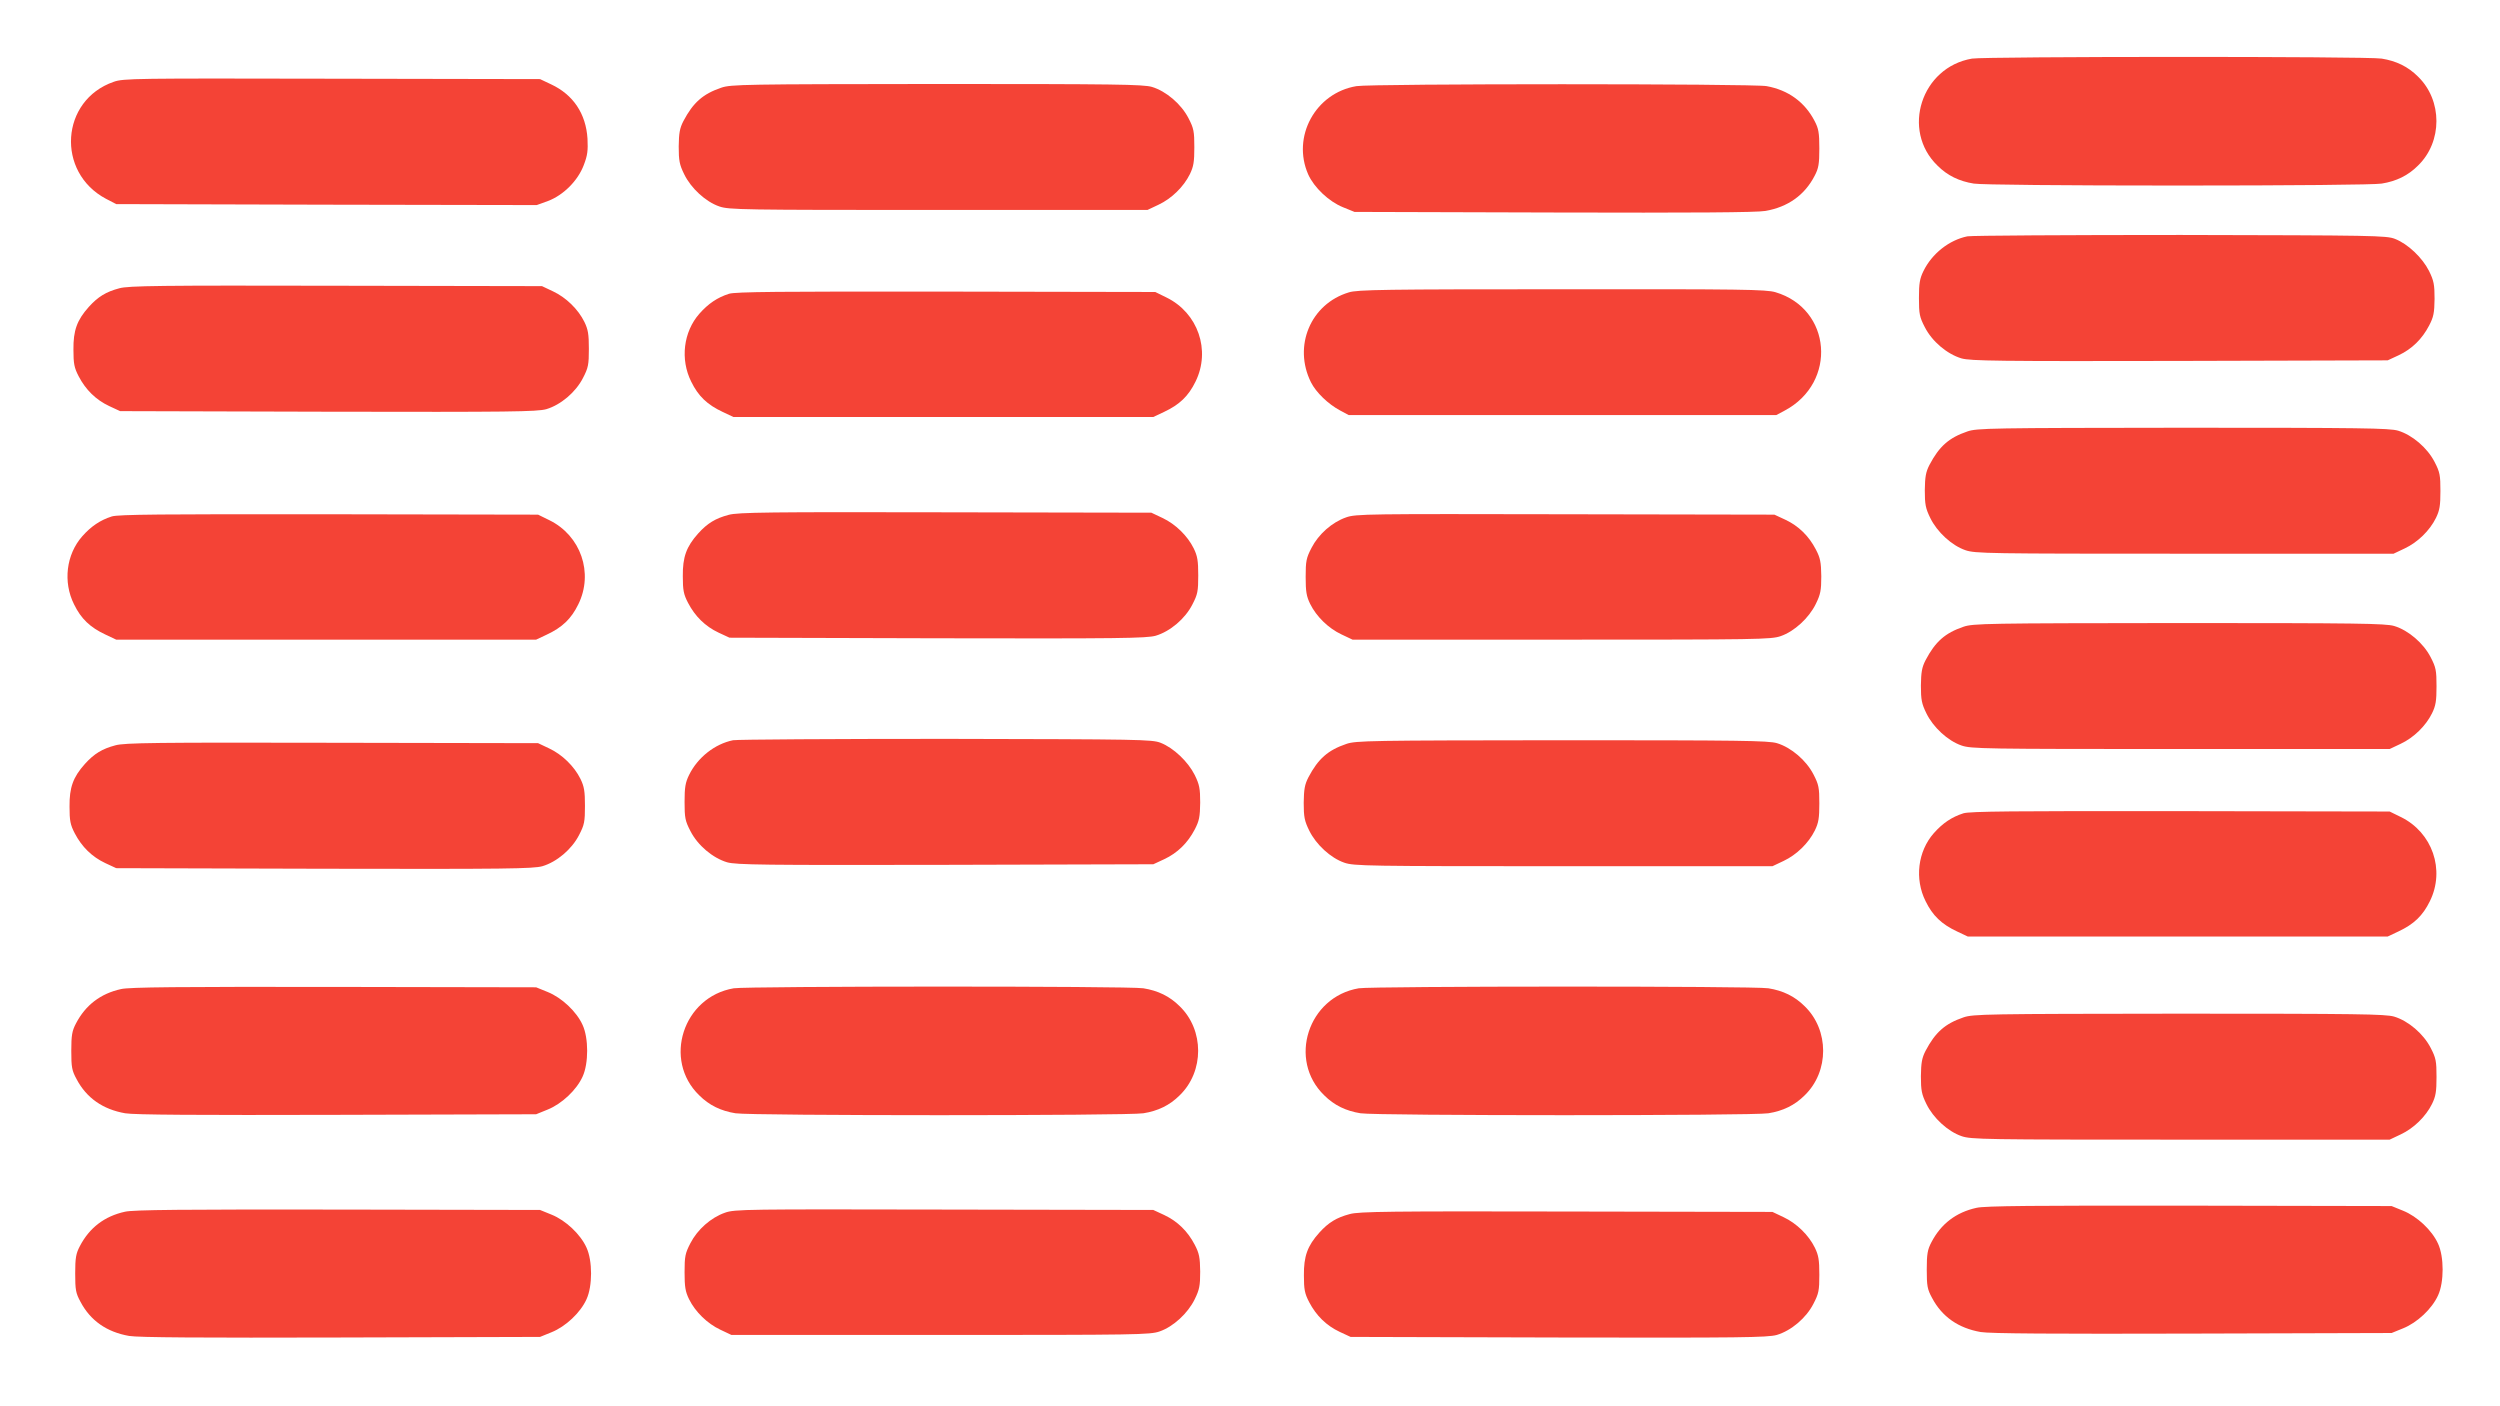
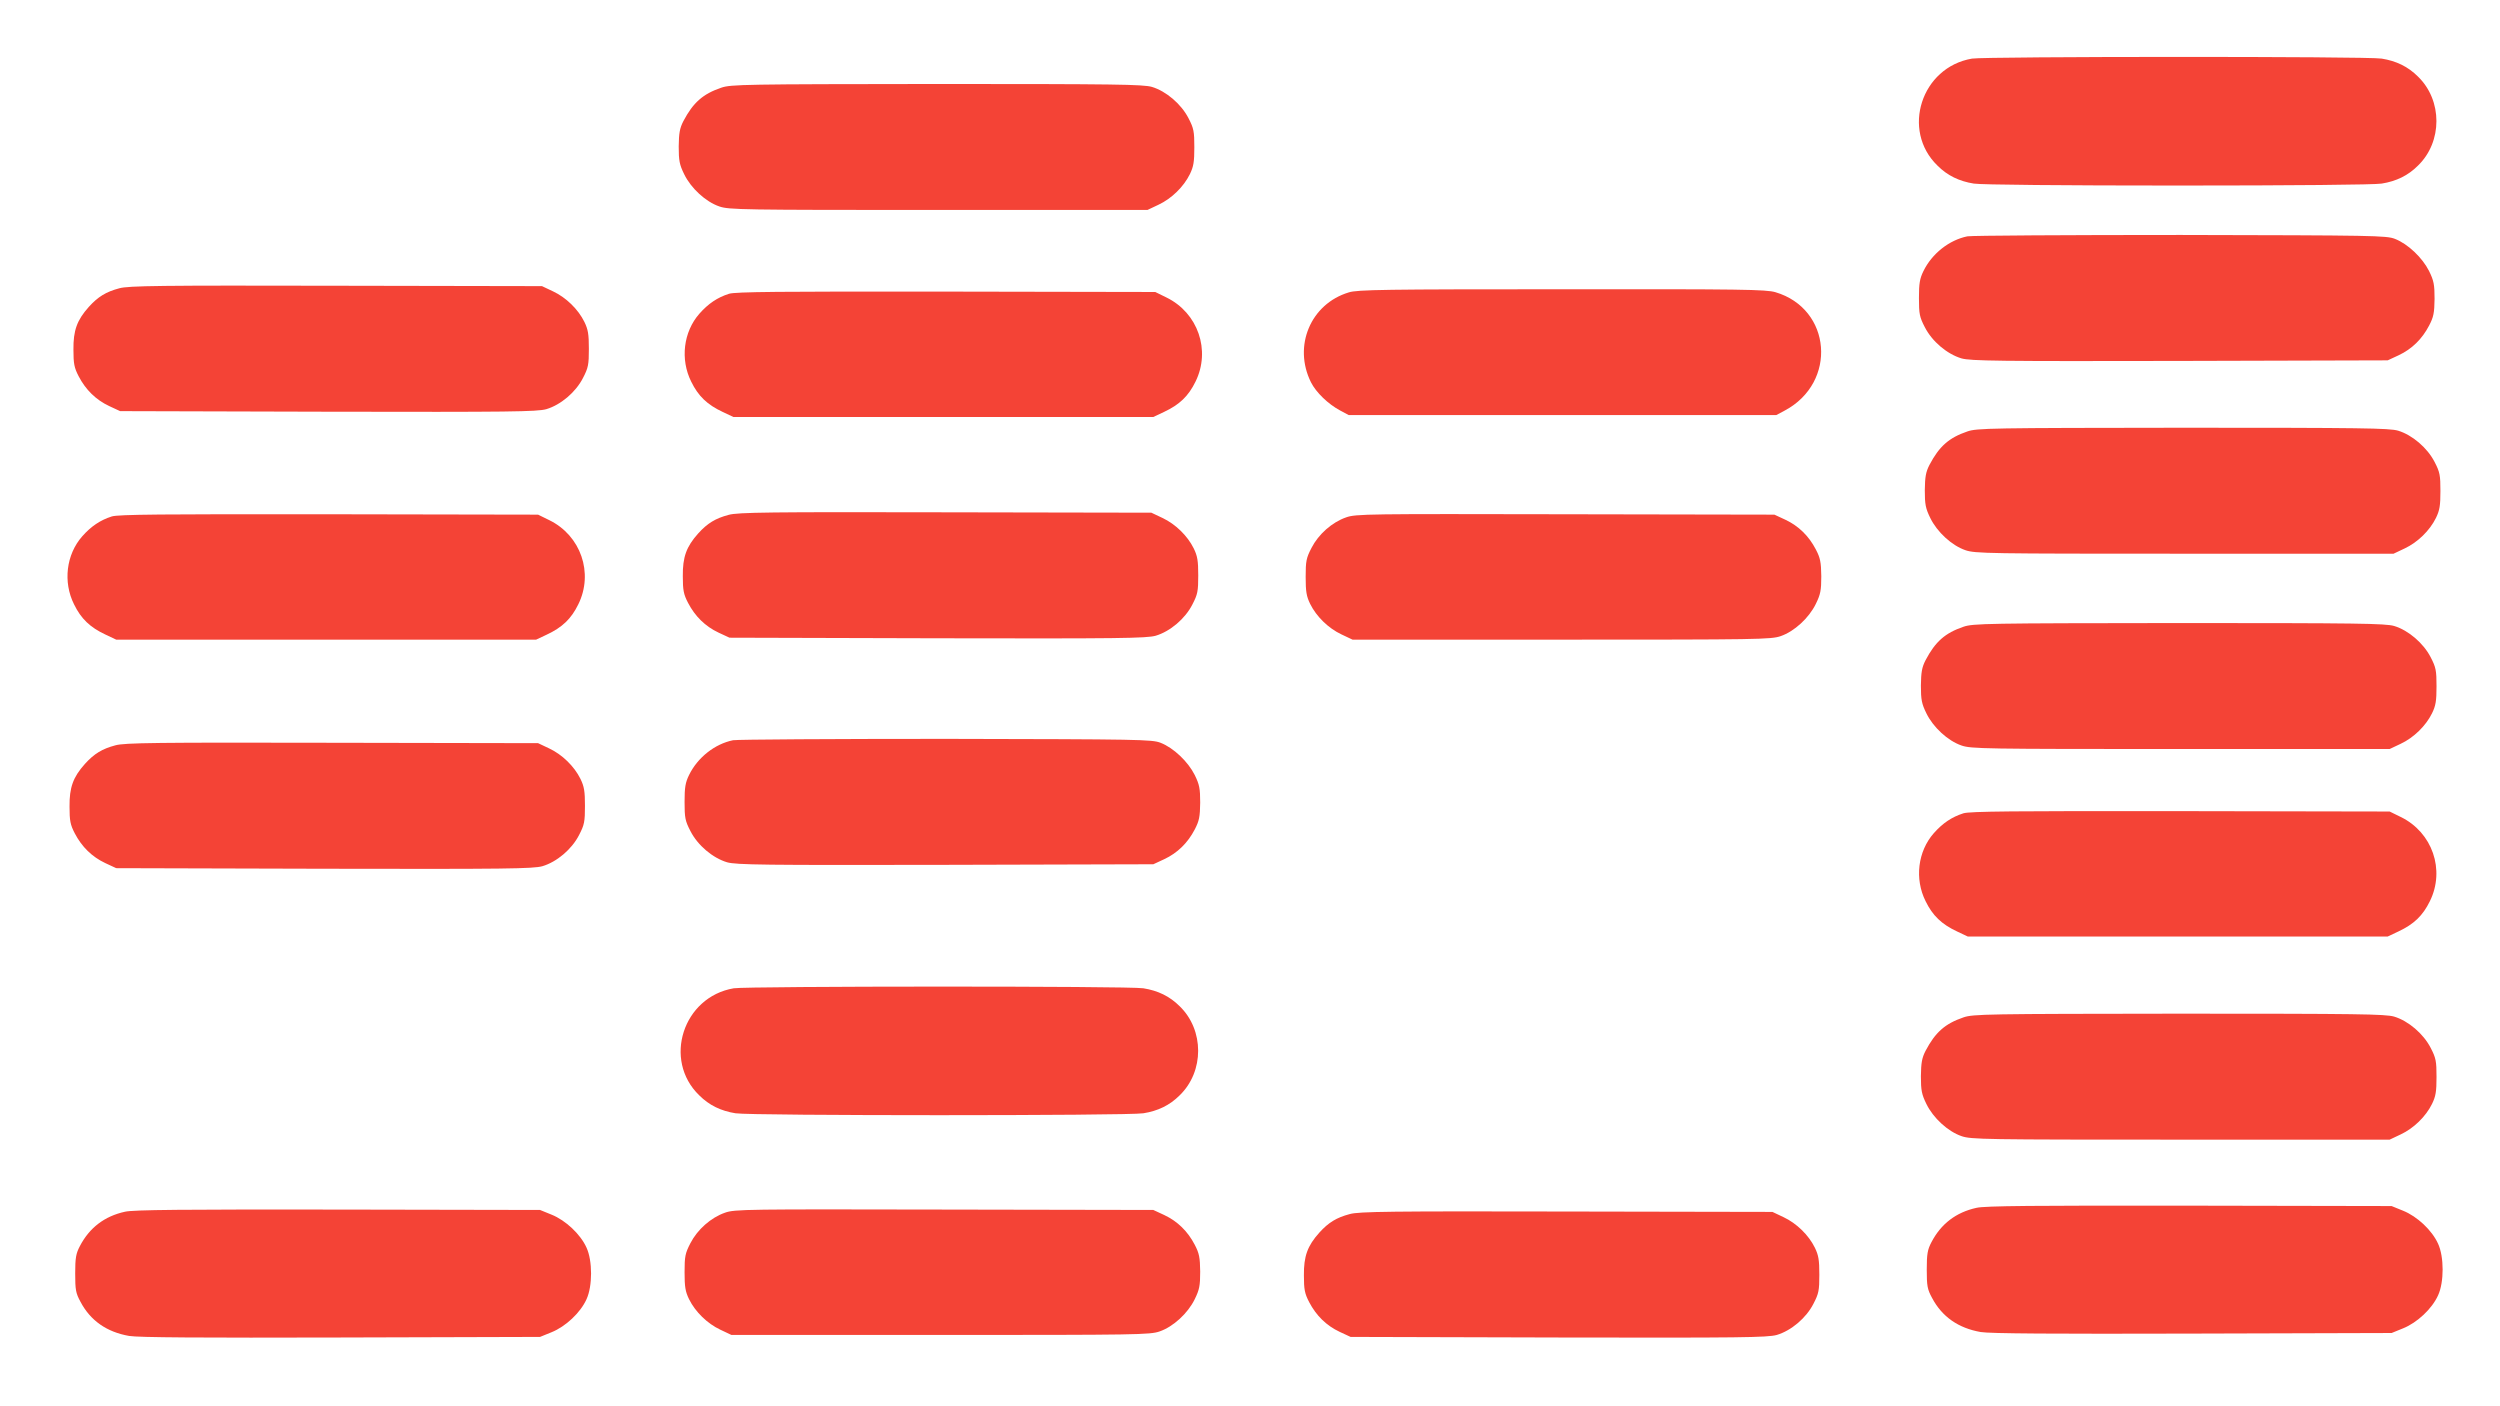
<svg xmlns="http://www.w3.org/2000/svg" version="1.0" width="1280pt" height="720pt" viewBox="0 0 1280 720" preserveAspectRatio="xMidYMid meet">
  <g transform="translate(0,720) scale(0.1,-0.1)" fill="#f44336" stroke="none">
    <path d="M10097 6900 c-260 -44 -364 -367 -177 -548 51 -51 111 -80 186 -92 35 -6 462 -10 1044 -10 582 0 1009 4 1044 10 75 12 135 41 186 92 126 122 126 334 0 456 -51 51 -111 80 -186 92 -71 12 -2027 11 -2097 0z" />
-     <path d="M582 6781 c-272 -94 -296 -463 -39 -599 l52 -27 1077 -3 1076 -2 58 21 c79 30 153 104 183 184 19 49 22 74 19 135 -8 128 -73 225 -186 278 l-57 27 -1065 2 c-1011 2 -1068 2 -1118 -16z" />
    <path d="M3693 6751 c-94 -32 -144 -76 -194 -171 -19 -37 -23 -61 -24 -130 0 -73 4 -93 28 -142 35 -72 110 -141 180 -165 49 -17 113 -18 1122 -18 l1070 0 57 27 c66 31 128 91 160 156 19 39 23 63 23 138 0 81 -3 97 -30 149 -37 72 -114 138 -187 160 -45 13 -184 15 -1102 15 -985 -1 -1054 -2 -1103 -19z" />
-     <path d="M6945 6759 c-210 -35 -332 -259 -247 -452 30 -67 106 -139 178 -168 l59 -24 1020 -3 c708 -2 1040 0 1084 8 115 20 201 81 252 180 20 38 24 60 24 140 0 80 -4 102 -24 140 -50 97 -135 159 -246 179 -70 13 -2022 13 -2100 0z" />
    <path d="M10073 5990 c-93 -19 -181 -88 -225 -178 -19 -39 -23 -63 -23 -138 0 -81 3 -97 30 -149 37 -73 114 -138 188 -160 47 -13 182 -15 1118 -13 l1064 3 56 26 c68 32 120 83 156 152 23 44 27 65 28 137 0 73 -4 93 -28 142 -34 68 -108 139 -175 165 -44 17 -103 18 -1097 20 -577 0 -1069 -3 -1092 -7z" />
    <path d="M611 5724 c-68 -18 -109 -43 -156 -95 -61 -68 -80 -121 -79 -219 0 -72 4 -93 27 -137 36 -69 88 -120 156 -152 l56 -26 1064 -3 c936 -2 1071 0 1118 13 74 22 151 87 188 160 27 52 30 68 30 149 0 75 -4 99 -23 138 -32 65 -94 125 -160 156 l-57 27 -1055 2 c-901 2 -1063 0 -1109 -13z" />
    <path d="M6906 5703 c-196 -59 -286 -275 -194 -460 26 -52 88 -112 150 -145 l43 -23 1095 0 1095 0 43 23 c270 144 240 521 -48 606 -48 14 -167 16 -1094 15 -901 0 -1048 -2 -1090 -16z" />
    <path d="M3733 5696 c-60 -19 -107 -51 -152 -102 -82 -93 -99 -234 -42 -348 36 -74 82 -118 161 -155 l55 -26 1075 0 1075 0 55 26 c79 37 125 81 161 155 79 160 13 352 -149 431 l-57 28 -1070 2 c-860 1 -1078 -1 -1112 -11z" />
    <path d="M10073 4991 c-94 -32 -144 -76 -194 -171 -19 -37 -23 -61 -24 -130 0 -73 4 -93 28 -142 35 -72 110 -141 180 -165 49 -17 113 -18 1122 -18 l1070 0 57 27 c66 31 128 91 160 156 19 39 23 63 23 138 0 81 -3 97 -30 149 -37 72 -114 138 -187 160 -45 13 -184 15 -1102 15 -985 -1 -1054 -2 -1103 -19z" />
    <path d="M3731 4564 c-68 -18 -109 -43 -156 -95 -61 -68 -80 -121 -79 -219 0 -72 4 -93 27 -137 36 -69 88 -120 156 -152 l56 -26 1064 -3 c936 -2 1071 0 1118 13 74 22 151 87 188 160 27 52 30 68 30 149 0 75 -4 99 -23 138 -32 65 -94 125 -160 156 l-57 27 -1055 2 c-901 2 -1063 0 -1109 -13z" />
    <path d="M573 4556 c-60 -19 -107 -51 -152 -102 -82 -93 -99 -234 -42 -348 36 -74 82 -118 161 -155 l55 -26 1075 0 1075 0 55 26 c79 37 125 81 161 155 79 160 13 352 -149 431 l-57 28 -1070 2 c-860 1 -1078 -1 -1112 -11z" />
    <path d="M6892 4551 c-72 -25 -141 -86 -177 -156 -27 -52 -30 -68 -30 -149 0 -75 4 -99 23 -138 32 -65 94 -125 160 -156 l57 -27 1070 0 c1009 0 1073 1 1122 18 70 24 145 93 180 165 24 49 28 69 28 142 -1 72 -5 93 -28 137 -36 69 -88 120 -156 152 l-56 26 -1070 2 c-1014 2 -1073 2 -1123 -16z" />
    <path d="M10053 3991 c-94 -32 -144 -76 -194 -171 -19 -37 -23 -61 -24 -130 0 -73 4 -93 28 -142 35 -72 110 -141 180 -165 49 -17 113 -18 1122 -18 l1070 0 57 27 c66 31 128 91 160 156 19 39 23 63 23 138 0 81 -3 97 -30 149 -37 72 -114 138 -187 160 -45 13 -184 15 -1102 15 -985 -1 -1054 -2 -1103 -19z" />
    <path d="M3753 3410 c-93 -19 -181 -88 -225 -178 -19 -39 -23 -63 -23 -138 0 -81 3 -97 30 -149 37 -73 114 -138 188 -160 47 -13 182 -15 1118 -13 l1064 3 56 26 c68 32 120 83 156 152 23 44 27 65 28 137 0 73 -4 93 -28 142 -34 68 -108 139 -175 165 -44 17 -103 18 -1097 20 -577 0 -1069 -3 -1092 -7z" />
-     <path d="M6893 3391 c-94 -32 -144 -76 -194 -171 -19 -37 -23 -61 -24 -130 0 -73 4 -93 28 -142 35 -72 110 -141 180 -165 49 -17 113 -18 1122 -18 l1070 0 57 27 c66 31 128 91 160 156 19 39 23 63 23 138 0 81 -3 97 -30 149 -37 72 -114 138 -187 160 -45 13 -184 15 -1102 15 -985 -1 -1054 -2 -1103 -19z" />
    <path d="M591 3384 c-68 -18 -109 -43 -156 -95 -61 -68 -80 -121 -79 -219 0 -72 4 -93 27 -137 36 -69 88 -120 156 -152 l56 -26 1064 -3 c936 -2 1071 0 1118 13 74 22 151 87 188 160 27 52 30 68 30 149 0 75 -4 99 -23 138 -32 65 -94 125 -160 156 l-57 27 -1055 2 c-901 2 -1063 0 -1109 -13z" />
    <path d="M10053 3036 c-60 -19 -107 -51 -152 -102 -82 -93 -99 -234 -42 -348 36 -74 82 -118 161 -155 l55 -26 1075 0 1075 0 55 26 c79 37 125 81 161 155 79 160 13 352 -149 431 l-57 28 -1070 2 c-860 1 -1078 -1 -1112 -11z" />
-     <path d="M620 2136 c-105 -23 -182 -82 -231 -176 -20 -38 -24 -60 -24 -140 0 -84 3 -101 27 -145 51 -97 135 -155 249 -175 45 -8 375 -10 1084 -8 l1020 3 59 24 c72 29 148 100 179 169 31 67 31 197 0 264 -31 69 -107 140 -179 169 l-59 24 -1035 2 c-792 1 -1048 -1 -1090 -11z" />
    <path d="M3757 2140 c-260 -44 -364 -367 -177 -548 51 -51 111 -80 186 -92 79 -13 2009 -13 2088 0 75 12 135 41 186 92 126 122 126 334 0 456 -51 51 -111 80 -186 92 -71 12 -2027 11 -2097 0z" />
-     <path d="M6957 2140 c-260 -44 -364 -367 -177 -548 51 -51 111 -80 186 -92 79 -13 2009 -13 2088 0 75 12 135 41 186 92 126 122 126 334 0 456 -51 51 -111 80 -186 92 -71 12 -2027 11 -2097 0z" />
    <path d="M10053 1991 c-94 -32 -144 -76 -194 -171 -19 -37 -23 -61 -24 -130 0 -73 4 -93 28 -142 35 -72 110 -141 180 -165 49 -17 113 -18 1122 -18 l1070 0 57 27 c66 31 128 91 160 156 19 39 23 63 23 138 0 81 -3 97 -30 149 -37 72 -114 138 -187 160 -45 13 -184 15 -1102 15 -985 -1 -1054 -2 -1103 -19z" />
    <path d="M10120 1016 c-105 -23 -182 -82 -231 -176 -20 -38 -24 -60 -24 -140 0 -84 3 -101 27 -145 51 -97 135 -155 249 -175 45 -8 375 -10 1084 -8 l1020 3 59 24 c72 29 148 100 179 169 31 67 31 197 0 264 -31 69 -107 140 -179 169 l-59 24 -1035 2 c-792 1 -1048 -1 -1090 -11z" />
    <path d="M640 996 c-105 -23 -182 -82 -231 -176 -20 -38 -24 -60 -24 -140 0 -84 3 -101 27 -145 51 -97 135 -155 249 -175 45 -8 375 -10 1084 -8 l1020 3 59 24 c72 29 148 100 179 169 31 67 31 197 0 264 -31 69 -107 140 -179 169 l-59 24 -1035 2 c-792 1 -1048 -1 -1090 -11z" />
    <path d="M3712 991 c-72 -25 -141 -86 -177 -156 -27 -52 -30 -68 -30 -149 0 -75 4 -99 23 -138 32 -65 94 -125 160 -156 l57 -27 1070 0 c1009 0 1073 1 1122 18 70 24 145 93 180 165 24 49 28 69 28 142 -1 72 -5 93 -28 137 -36 69 -88 120 -156 152 l-56 26 -1070 2 c-1014 2 -1073 2 -1123 -16z" />
    <path d="M6911 984 c-68 -18 -109 -43 -156 -95 -61 -68 -80 -121 -79 -219 0 -72 4 -93 27 -137 36 -69 88 -120 156 -152 l56 -26 1064 -3 c936 -2 1071 0 1118 13 74 22 151 87 188 160 27 52 30 68 30 149 0 75 -4 99 -23 138 -32 65 -94 125 -160 156 l-57 27 -1055 2 c-901 2 -1063 0 -1109 -13z" />
  </g>
</svg>